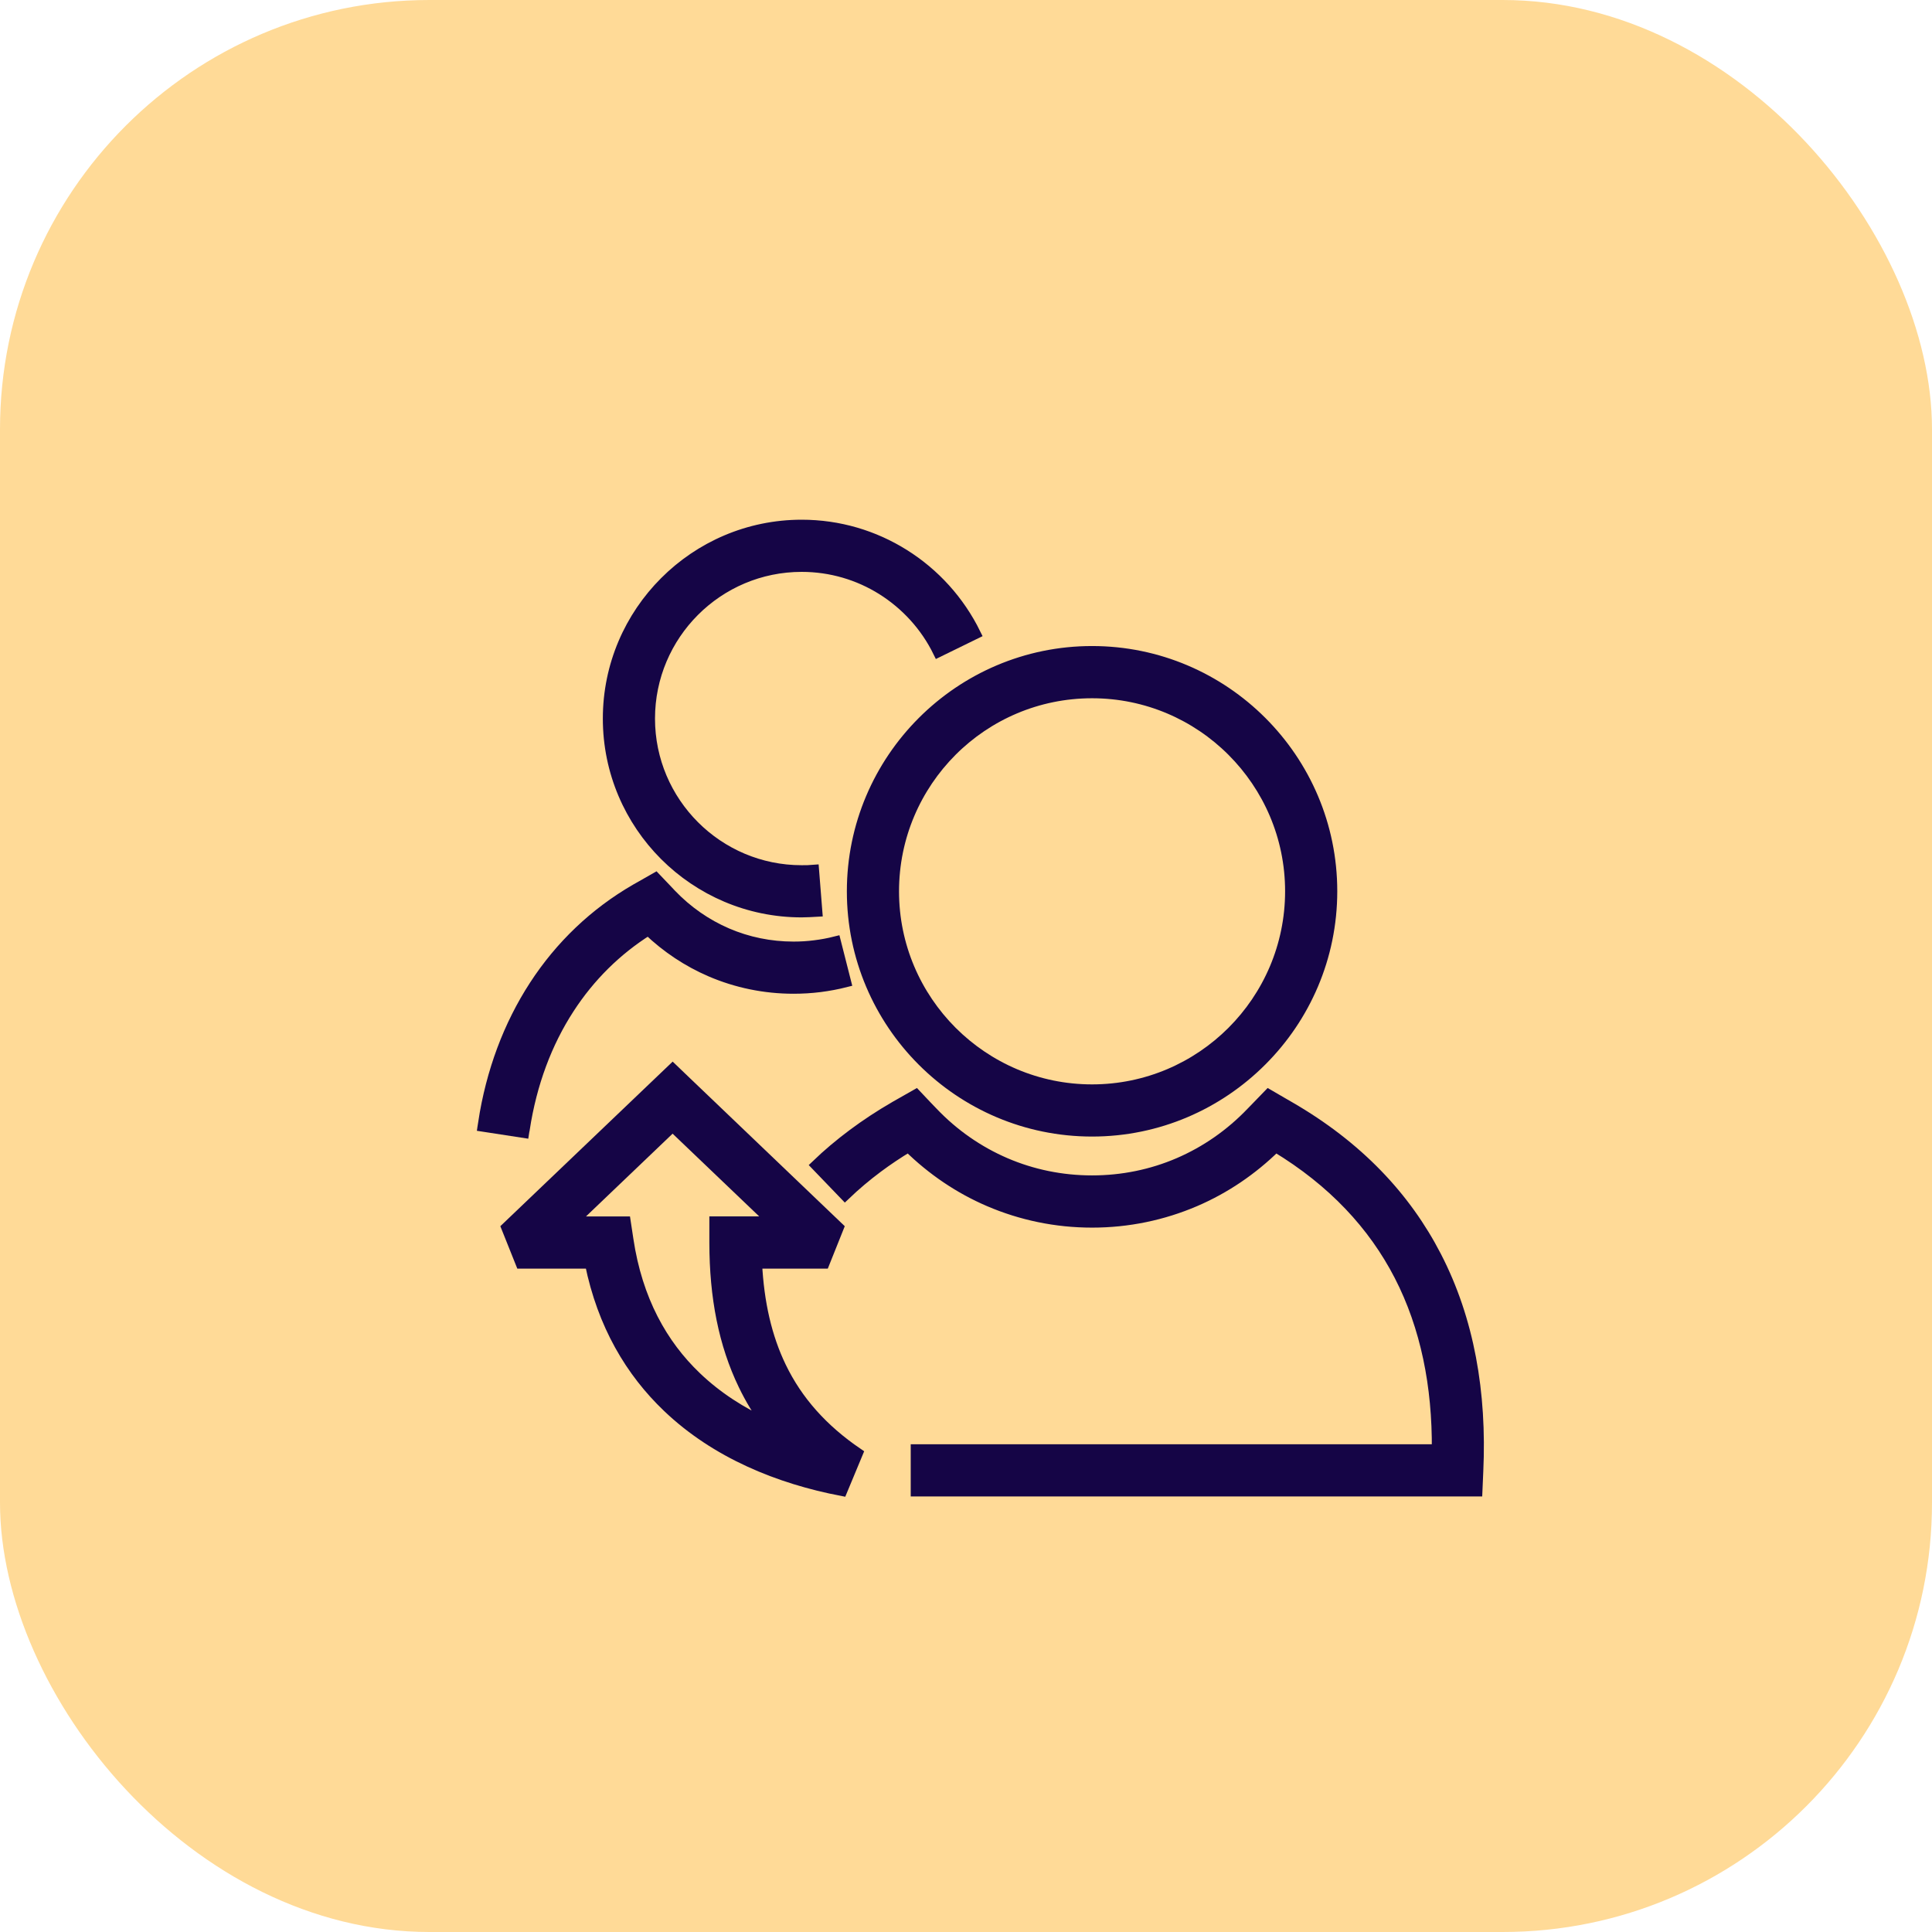
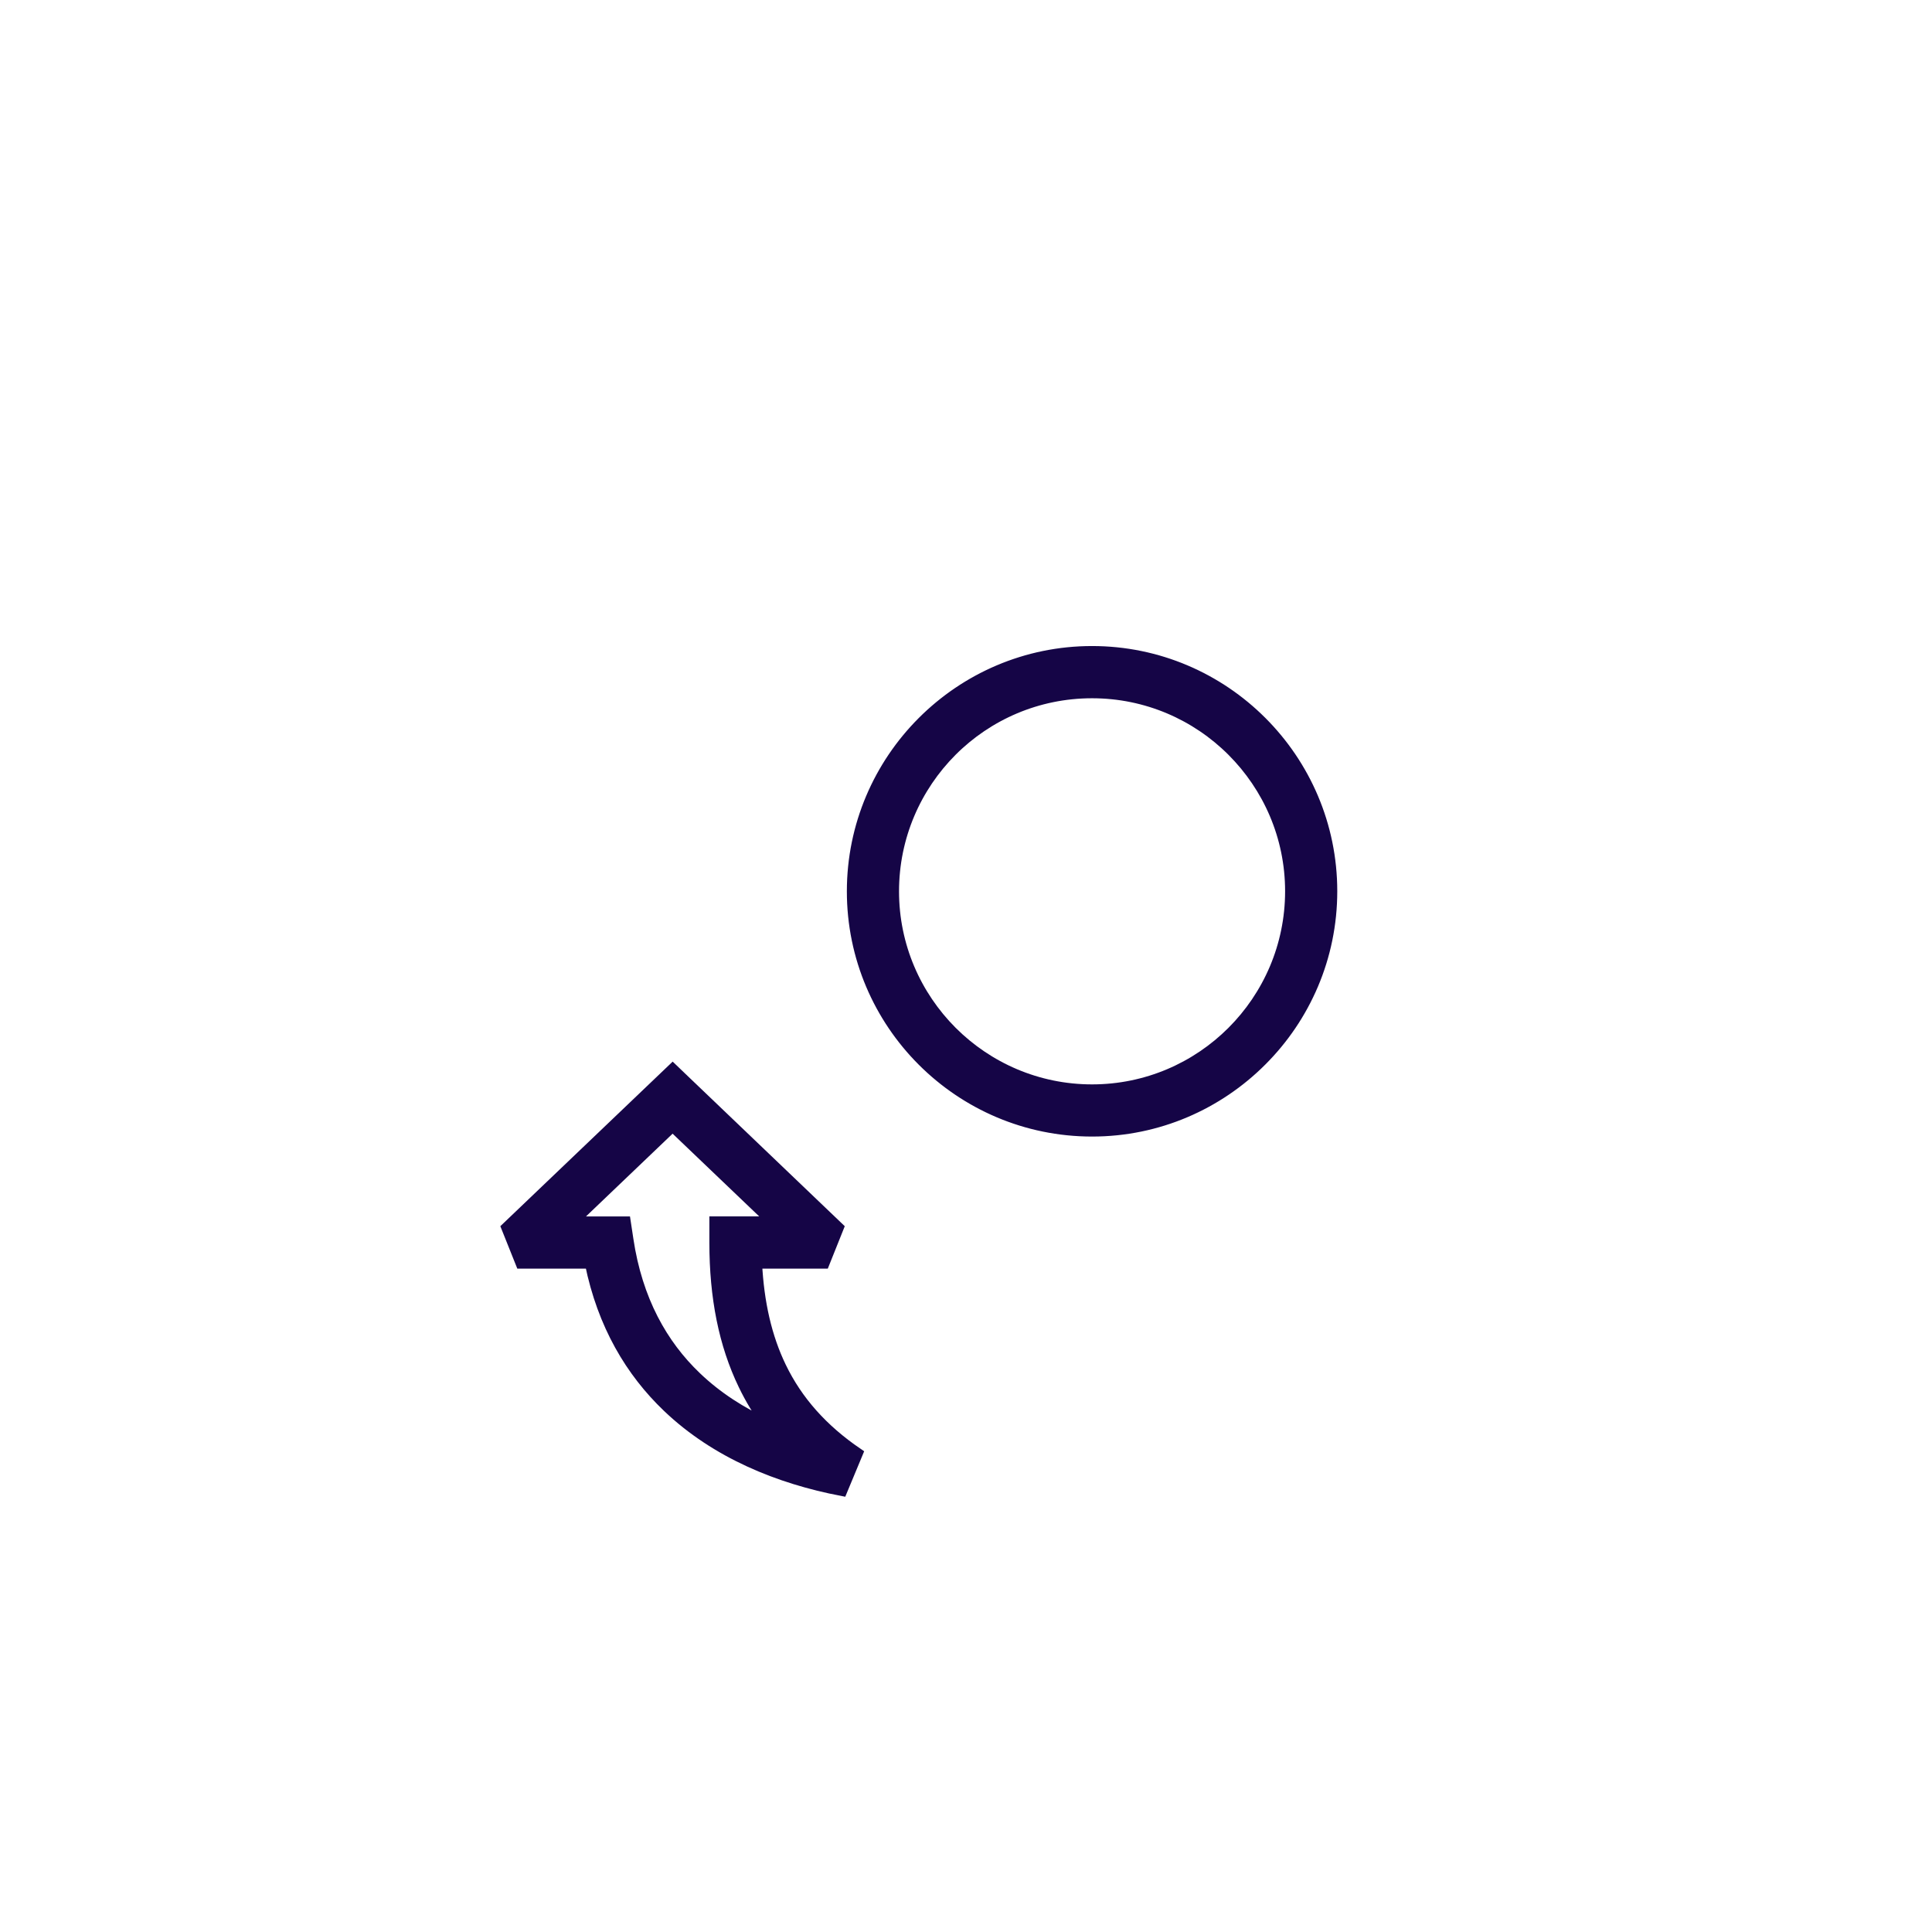
<svg xmlns="http://www.w3.org/2000/svg" fill="none" viewBox="0 0 36 36" height="36" width="36">
-   <rect fill="#FFDA97" rx="8" height="36" width="36" />
-   <path stroke-width="0.2" stroke="#150546" fill="#150546" d="M15.223 16.983C15.19 16.985 15.143 16.988 15.08 16.99C15.012 16.993 14.965 16.994 14.937 16.994C13.944 16.994 13.043 16.59 12.39 15.938C11.737 15.285 11.333 14.384 11.333 13.39C11.333 12.396 11.737 11.496 12.39 10.843C13.043 10.189 13.945 9.784 14.938 9.784C15.635 9.784 16.288 9.984 16.841 10.33C17.412 10.686 17.876 11.199 18.175 11.808L17.484 12.146C17.25 11.668 16.884 11.266 16.434 10.984C16 10.713 15.487 10.556 14.938 10.556C14.156 10.556 13.448 10.874 12.936 11.386C12.423 11.899 12.105 12.608 12.105 13.39C12.105 14.171 12.423 14.879 12.936 15.392C13.449 15.905 14.157 16.222 14.937 16.222C14.996 16.222 15.033 16.222 15.05 16.221C15.073 16.22 15.11 16.218 15.162 16.214L15.223 16.983L15.223 16.983Z" />
-   <path stroke-width="0.2" stroke="#150546" fill="#150546" d="M15.759 18.296C15.601 18.336 15.441 18.366 15.277 18.387C15.115 18.407 14.951 18.417 14.787 18.417C14.247 18.417 13.724 18.308 13.242 18.101C12.817 17.918 12.425 17.659 12.08 17.329C11.485 17.703 10.988 18.197 10.605 18.787C10.186 19.43 9.902 20.191 9.772 21.037L9.77 21.039L9.76 21.104L9 20.987L9.01 20.923L9.009 20.923C9.155 19.968 9.48 19.104 9.959 18.367C10.441 17.625 11.079 17.014 11.848 16.57L11.851 16.568L11.954 16.51L12.215 16.361L12.423 16.579L12.503 16.664C12.805 16.98 13.159 17.225 13.546 17.392C13.932 17.558 14.352 17.645 14.787 17.645C14.921 17.645 15.054 17.637 15.183 17.62C15.313 17.604 15.442 17.58 15.569 17.548L15.759 18.296Z" />
  <path stroke-width="0.2" stroke="#150546" fill="#150546" d="M20.349 21.078C19.116 21.078 17.999 20.577 17.19 19.768C16.381 18.959 15.88 17.841 15.88 16.609C15.88 15.377 16.381 14.26 17.19 13.45C18 12.64 19.117 12.138 20.349 12.138C21.581 12.138 22.698 12.639 23.507 13.448C24.317 14.258 24.818 15.375 24.818 16.607C24.818 17.838 24.317 18.956 23.507 19.765C22.697 20.576 21.58 21.078 20.349 21.078ZM17.736 19.222C18.405 19.891 19.329 20.306 20.349 20.306C21.369 20.306 22.293 19.891 22.961 19.223C23.631 18.553 24.046 17.627 24.046 16.607C24.046 15.588 23.631 14.664 22.961 13.994C22.292 13.325 21.368 12.911 20.349 12.911C19.328 12.911 18.404 13.325 17.736 13.993C17.067 14.663 16.652 15.588 16.652 16.609C16.652 17.628 17.067 18.552 17.736 19.222Z" />
-   <path stroke-width="0.2" stroke="#150546" fill="#150546" d="M17.07 27.012H26.78C26.789 25.823 26.571 24.724 26.076 23.764C25.592 22.827 24.84 22.014 23.77 21.368C23.328 21.803 22.82 22.145 22.268 22.382C21.669 22.639 21.02 22.775 20.349 22.775C19.678 22.775 19.029 22.639 18.43 22.382C17.878 22.145 17.37 21.803 16.928 21.368C16.725 21.49 16.535 21.618 16.356 21.751C16.137 21.914 15.933 22.087 15.745 22.267L15.211 21.712C15.421 21.51 15.65 21.317 15.897 21.133C16.139 20.953 16.397 20.783 16.672 20.624L16.675 20.622L16.805 20.548L17.067 20.399L17.274 20.618L17.377 20.725C17.769 21.137 18.23 21.456 18.734 21.673C19.237 21.889 19.783 22.002 20.349 22.002C20.915 22.002 21.462 21.889 21.964 21.673C22.468 21.456 22.929 21.137 23.322 20.725L23.325 20.722L23.429 20.615L23.638 20.399L23.898 20.55L24.026 20.624C25.3 21.36 26.191 22.307 26.76 23.411C27.372 24.596 27.606 25.953 27.539 27.414L27.523 27.784H27.155H17.07L17.07 27.012Z" />
  <path stroke-width="0.2" stroke="#150546" fill="#150546" d="M12.533 20.986L10.669 22.767H11.321H11.653L11.703 23.097C11.871 24.223 12.339 25.055 12.972 25.659C13.361 26.032 13.816 26.322 14.303 26.543C14.131 26.312 13.982 26.066 13.856 25.804C13.492 25.05 13.318 24.175 13.318 23.153V22.766H13.704H14.396L12.533 20.986ZM9.441 22.874L12.268 20.174L12.534 19.92L12.799 20.174L15.623 22.874L15.357 23.539H14.1C14.137 24.279 14.284 24.919 14.55 25.47C14.857 26.107 15.329 26.636 15.979 27.079L15.689 27.776C14.518 27.552 13.342 27.078 12.441 26.217C11.754 25.561 11.232 24.687 10.998 23.539H9.707L9.441 22.874Z" />
</svg>